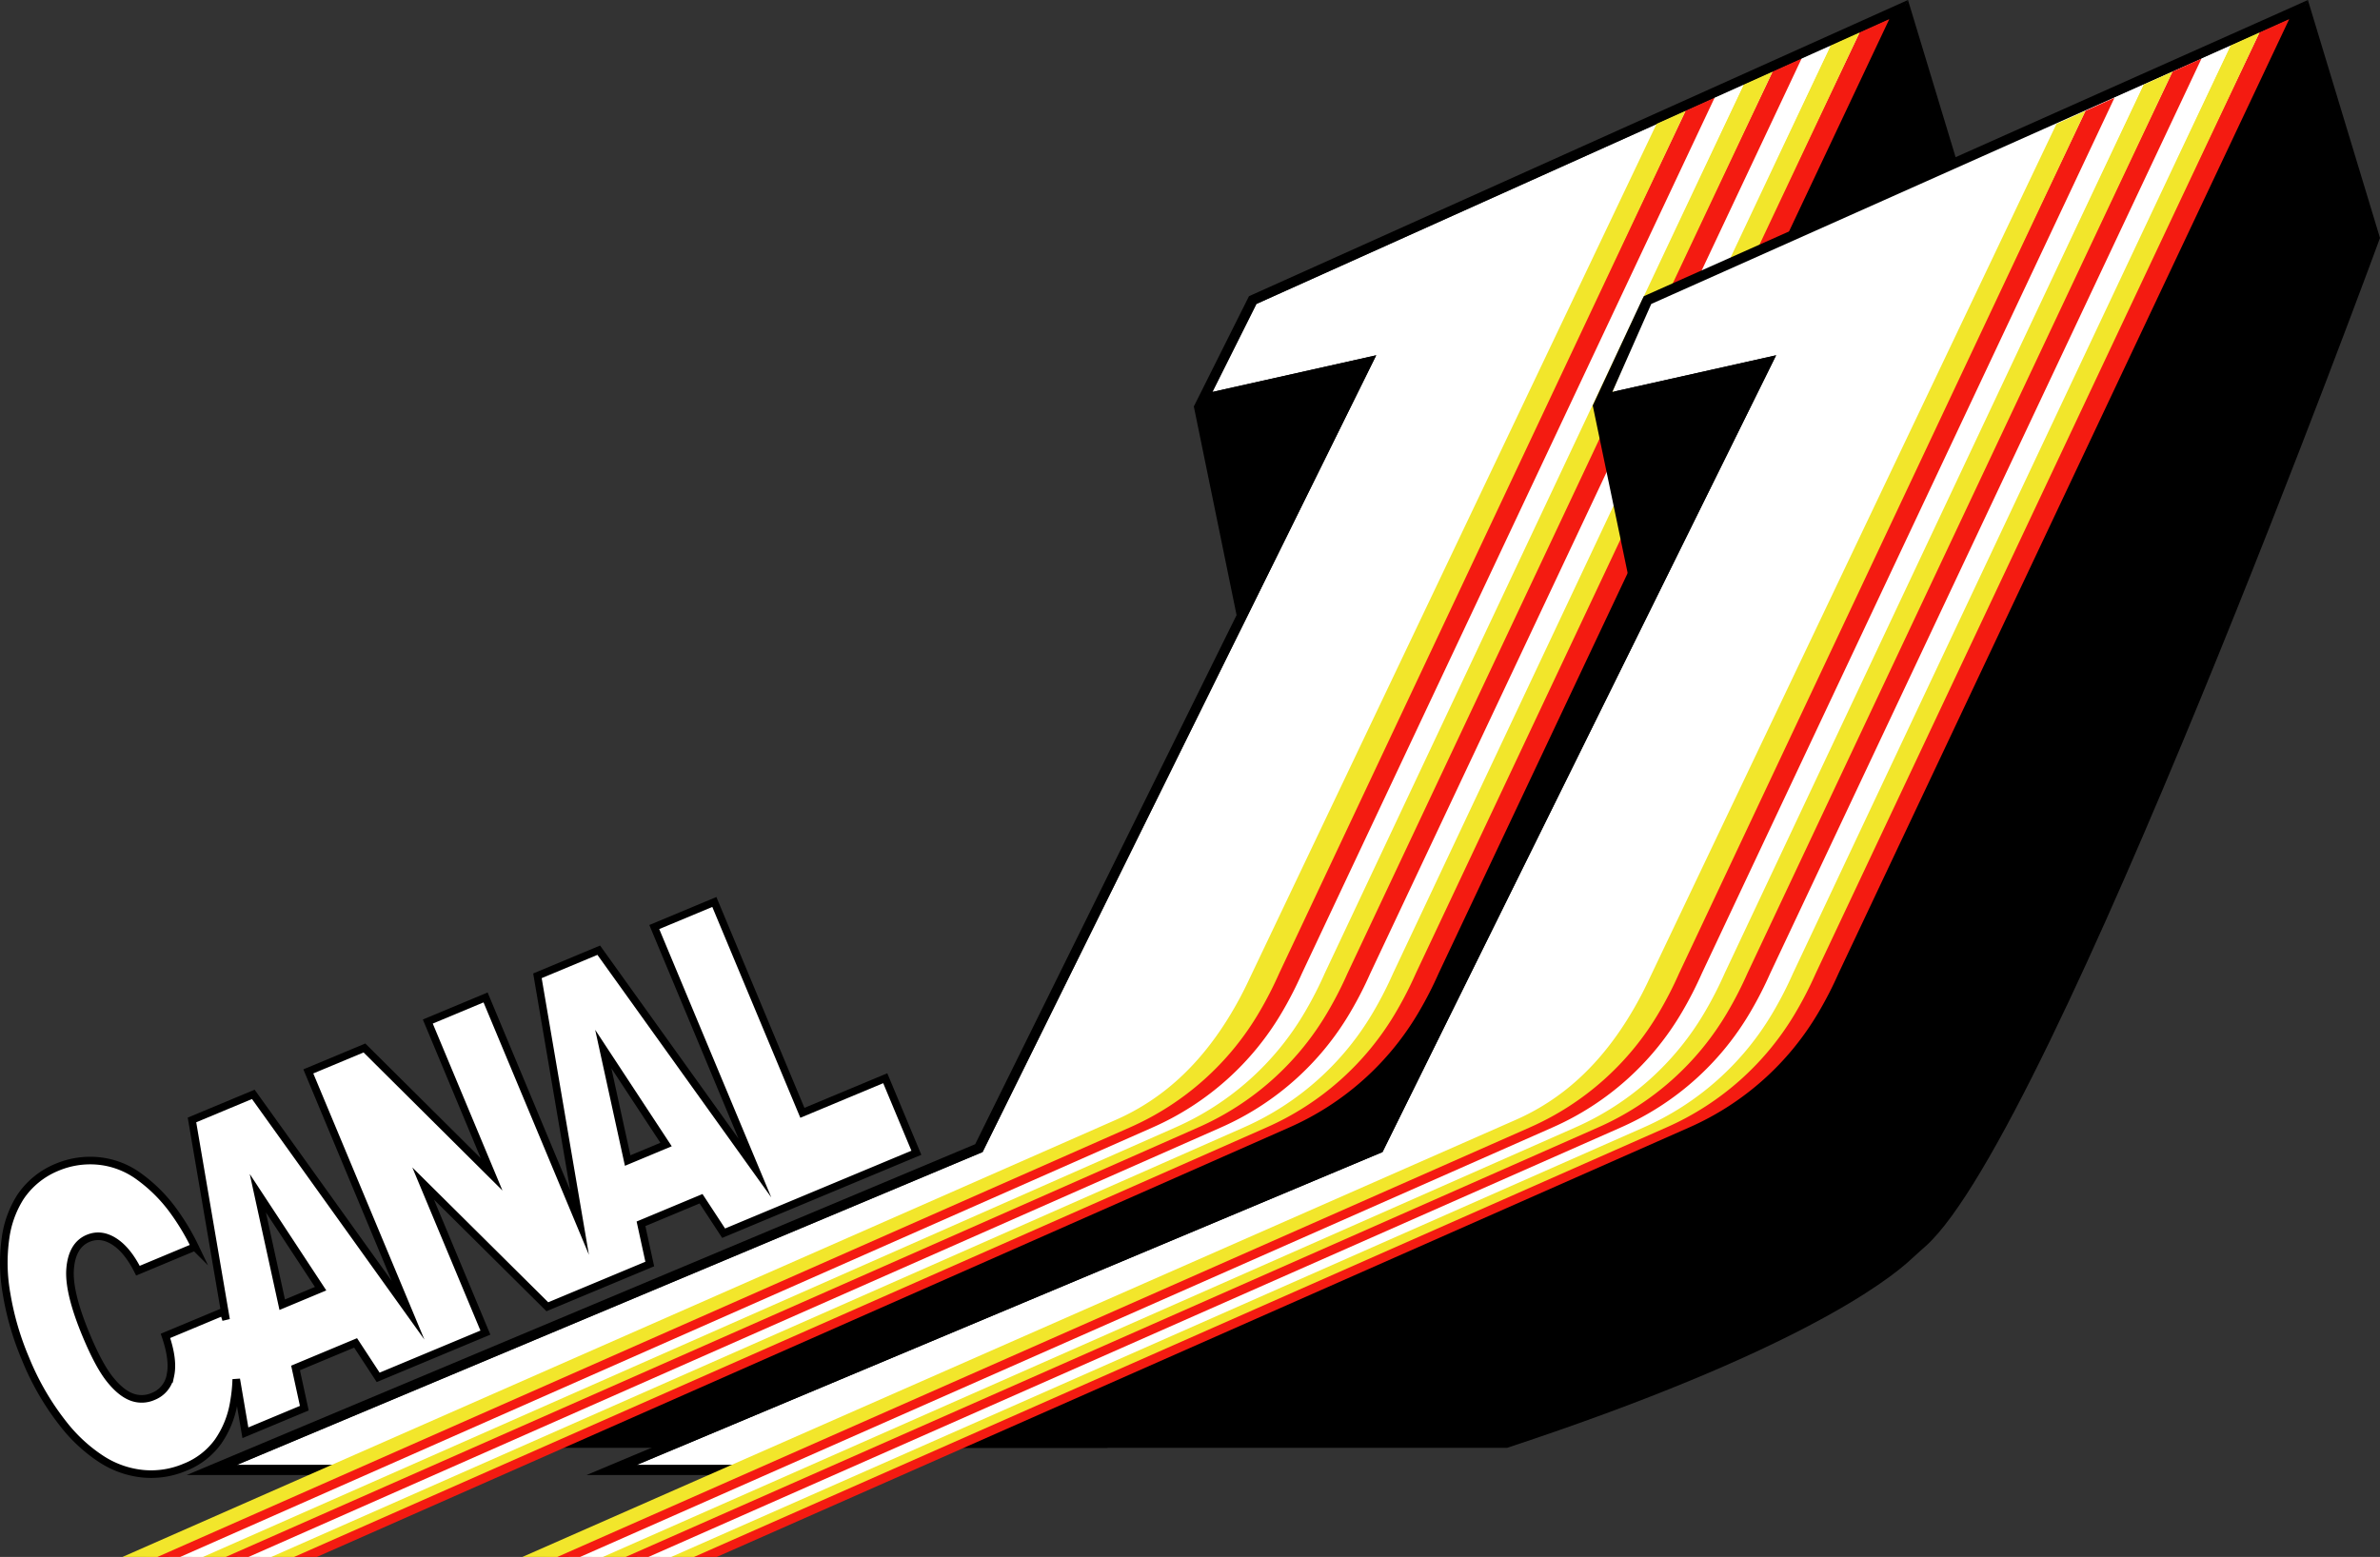
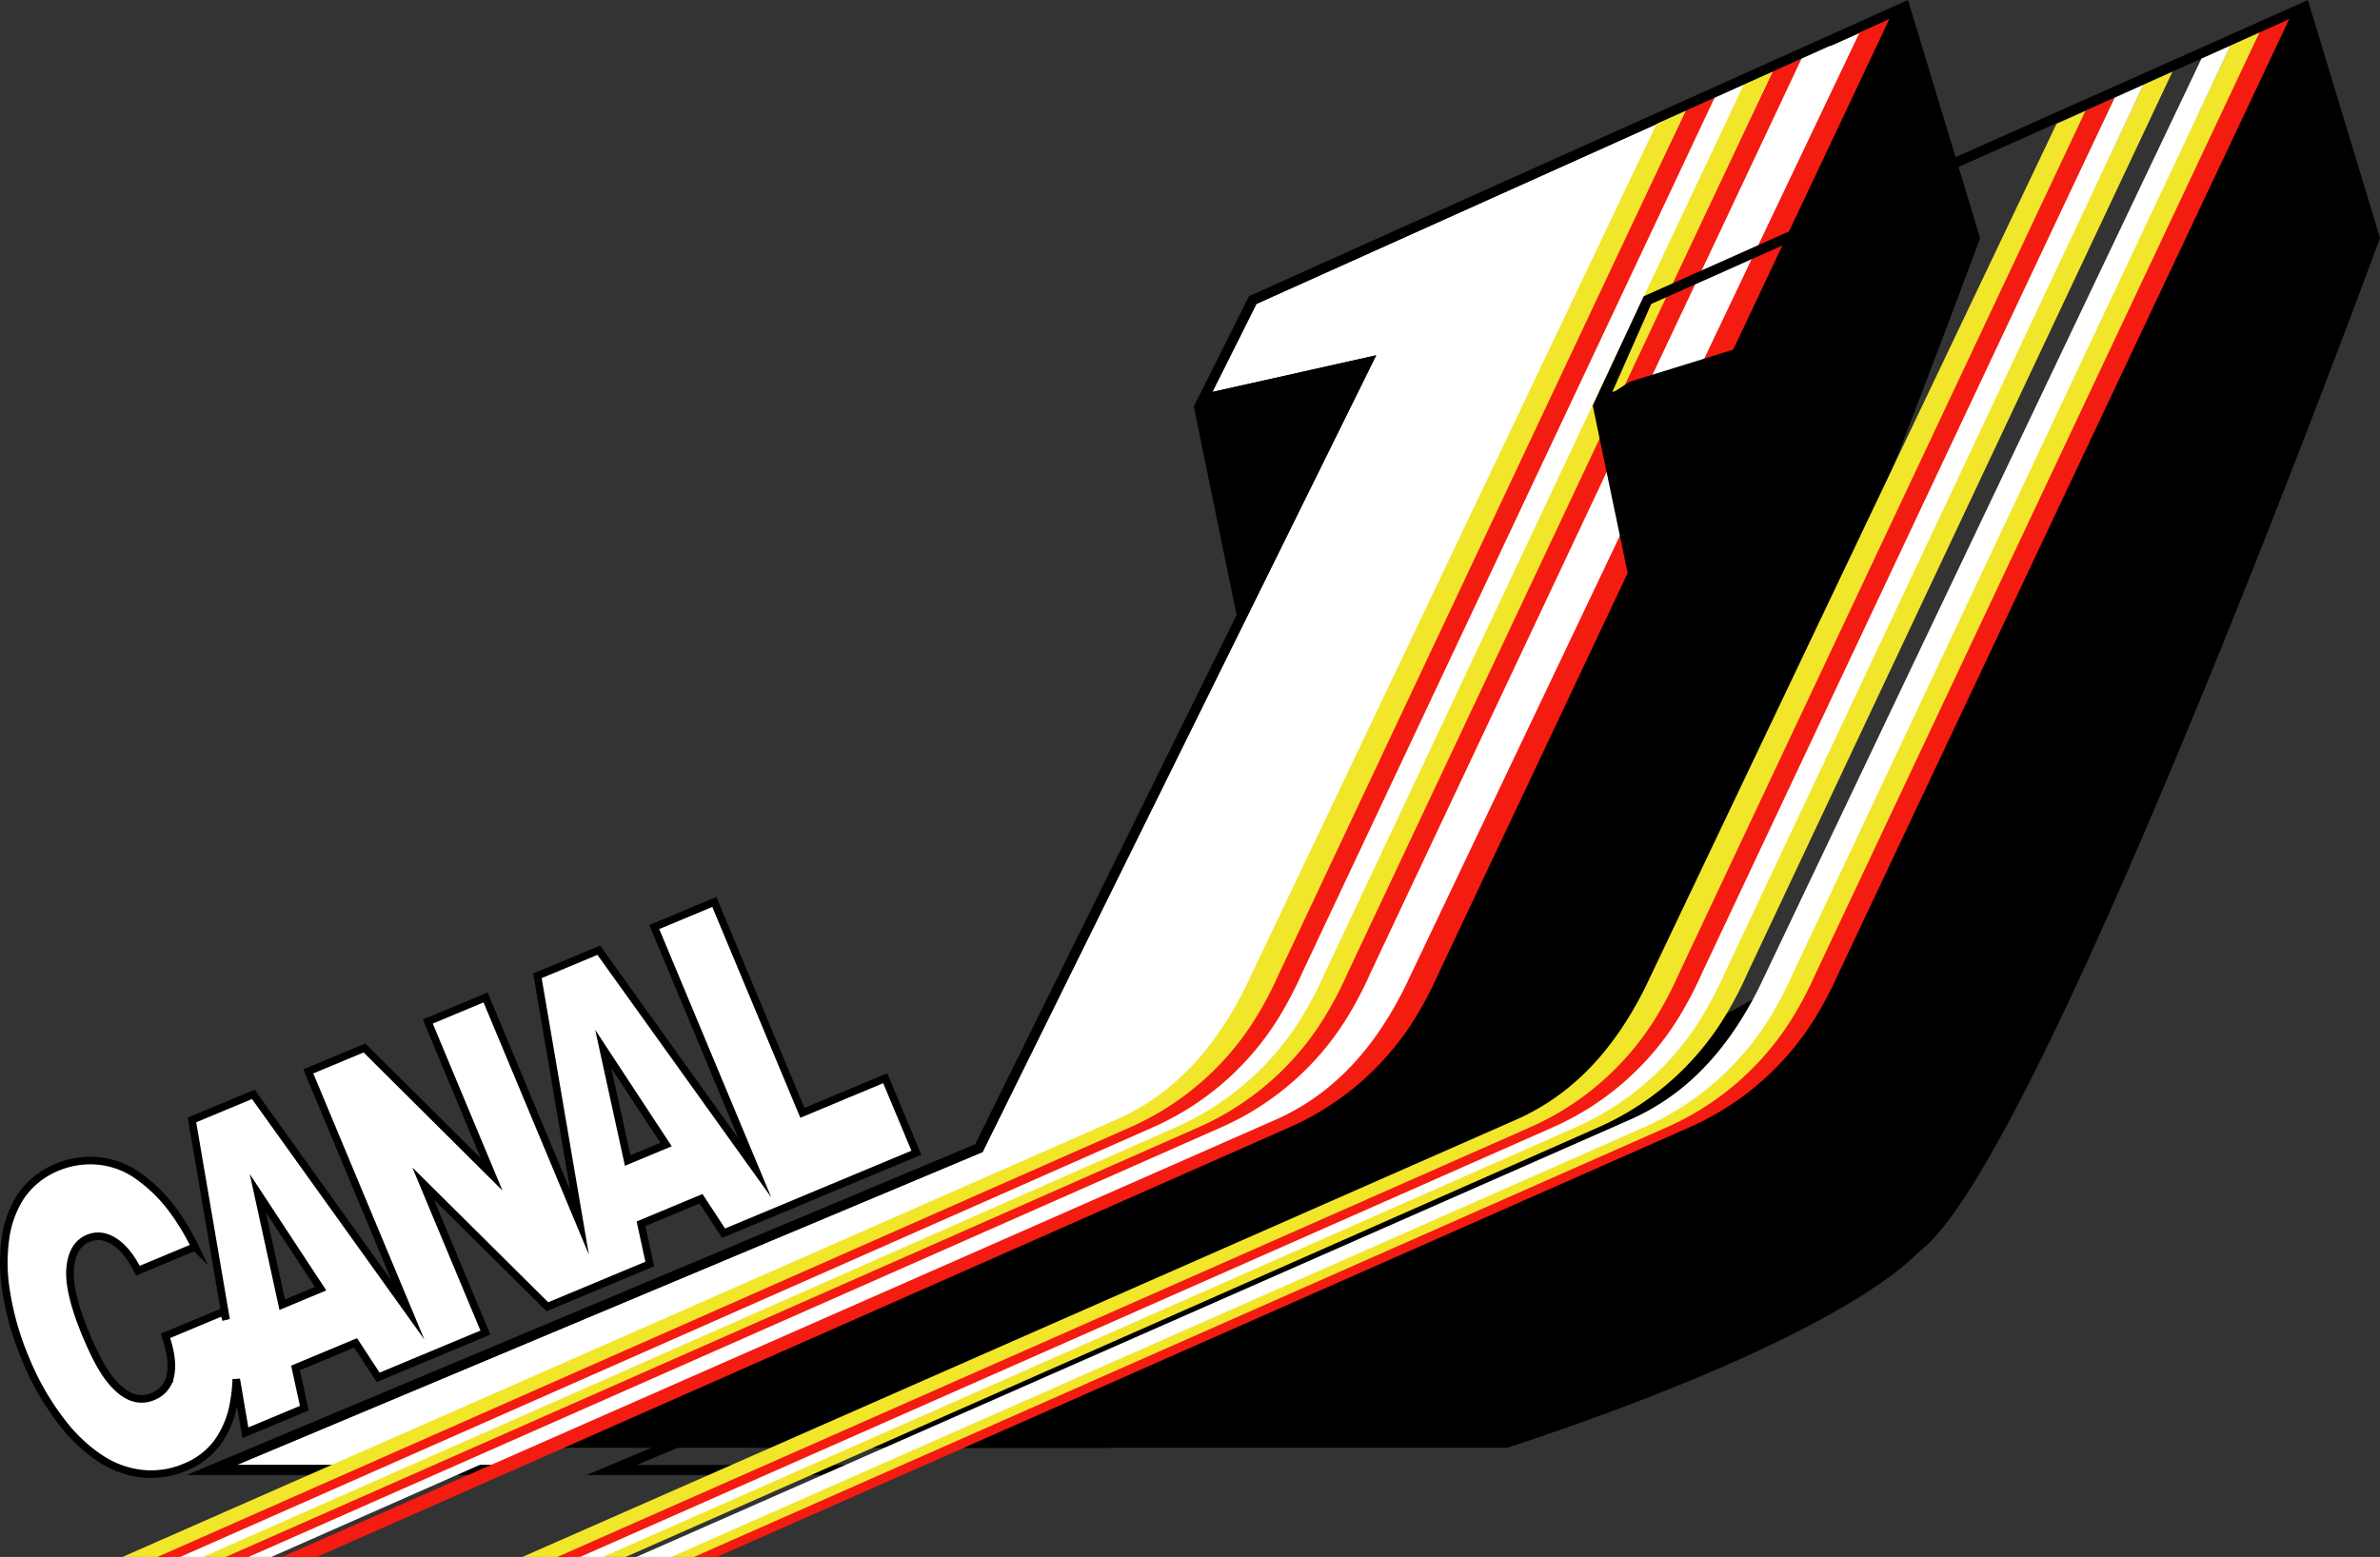
<svg xmlns="http://www.w3.org/2000/svg" id="a11a2b2e-cd12-4696-ad74-a52d103789ff" data-name="Layer 1" viewBox="0 0 940.316 615.318">
  <rect x="0" y="0" width="940.316" height="615.318" fill="#333333" stroke="none" />
  <path d="M561.439,523.009,526.658,439.683l-23.727,9.904L542.688,544.832l-61.696-86.087L456.764,468.858l16.639,97.494-37.126-88.943-22.826,9.528,25.21,60.396-50.239-49.948-22.175,9.256,39.393,94.374-61.132-85.3-24.228,10.113L333.753,604.771c-.325-1.04-.662-2.095-1.026-3.178l-22.926,9.57q3.261,9.502,1.97,15.561a10.986,10.986,0,0,1-6.797,8.359,11.149,11.149,0,0,1-8.783.152q-4.278-1.727-8.543-7.159-4.265-5.429-9.164-17.167-7.138-17.099-6.338-26.379.8-9.278,7.107-11.911,5.055-2.11,10.297,1.224,5.242,3.336,9.379,11.556l22.526-9.403a92.062,92.062,0,0,0-8.824-14.663,60.886,60.886,0,0,0-13.573-13.365,32.39,32.39,0,0,0-15.824-5.945,33.731,33.731,0,0,0-16.292,2.511,31.928,31.928,0,0,0-14.475,11.792,40.339,40.339,0,0,0-5.828,16.032,70.006,70.006,0,0,0,.391,22.199,112.317,112.317,0,0,0,7.467,25.634,105.77,105.77,0,0,0,15.55,26.55,61.936,61.936,0,0,0,14.2,12.966,36.757,36.757,0,0,0,16.34,5.912,34.075,34.075,0,0,0,16.949-2.557,29.501,29.501,0,0,0,13.003-10.037,37.729,37.729,0,0,0,6.289-15.632,62.35,62.35,0,0,0,.942-9.092l3.611,21.156,23.277-9.716-3.462-15.897,23.727-9.904,8.918,13.619,19.486-8.134,4.241-1.77,18.635-7.779-24.594-58.919,49.072,48.701,17.184-7.173,5.492-2.292,17.785-7.424-3.462-15.897,23.727-9.904,8.918,13.619,19.687-8.218,4.04-1.687,52.425-21.883-12.297-29.46ZM355.931,598.844l-9.64-44.077L371.098,592.512Zm136.484-56.971L482.774,497.796l24.808,37.746Z" transform="translate(-244.429 -83.212)" style="fill:#fff;stroke:#000;stroke-miterlimit:10;stroke-width:3px" />
  <polygon points="471.668 160.643 490.312 251.647 567.416 125.584 485.819 150.891 471.668 160.643" />
  <path d="M681.906,655.397H457.809L783.329,475.733,998.251,83.212l28.494,94.046S897.09,531.032,847.254,575.697c-1.897,1.7-3.816,3.368-5.676,5.108C832.403,589.386,795.747,617.812,681.906,655.397Z" transform="translate(-244.429 -83.212)" />
  <path d="M723.441,238.112l17.387-34.774L990.039,91.29,817.069,456.448s-25.046,51.161-44.365,63.718l-333.248,141.993H338.032L632.643,538.519,788.159,223.623Z" transform="translate(-244.429 -83.212)" style="fill:#fff" />
  <path d="M990.039,91.29,819.069,455.448s-27.972,49.792-47.29,62.349L439.456,662.158H338.033L632.643,538.519l155.516-314.895L723.441,238.112l17.387-34.774L990.039,91.29m8.211-8.078-9.852,4.429L739.188,199.69l-1.3.584-.637,1.275-17.387,34.774-3.766,7.532,8.218-1.84,56.552-12.661L629.718,535.408,336.485,658.47l-18.32,7.688H440.272l.751-.32,333.248-141.993.32-.136.292-.19c19.974-12.983,46.612-64.062,47.736-66.23l.036-.07.034-.071,170.971-364.158,4.59-9.778Z" transform="translate(-244.429 -83.212)" />
  <path d="M979.113,96.077,800.989,470.208a146.578,146.578,0,0,1-8.93,16.406c-10.961,17.36-25.011,30.915-43.803,39.186L355.826,698.53h13.801L753.804,528.795a111.157,111.157,0,0,0,51.416-46.031,148.835,148.835,0,0,0,7.62-14.926L990.871,90.784Z" transform="translate(-244.429 -83.212)" style="fill:#f41b11" />
-   <path d="M979.113,96.077l-11.455,5.156L791.989,470.208a146.578,146.578,0,0,1-8.93,16.406c-10.961,17.36-25.011,30.915-43.803,39.186L346.826,698.53h13.801L744.804,528.795a111.157,111.157,0,0,0,51.416-46.031,148.835,148.835,0,0,0,7.62-14.926" transform="translate(-244.429 -83.212)" style="fill:#f2e62b" />
  <path d="M967.658,101.234l-11.455,5.156L782.989,470.208a146.578,146.578,0,0,1-8.93,16.406c-10.961,17.36-25.011,30.915-43.803,39.186L337.826,698.53h13.801L735.804,528.795a111.157,111.157,0,0,0,51.416-46.031,148.835,148.835,0,0,0,7.62-14.926" transform="translate(-244.429 -83.212)" style="fill:#fff" />
  <path d="M956.203,106.39l-11.455,5.156L773.989,470.208a146.578,146.578,0,0,1-8.93,16.406c-10.961,17.36-25.011,30.915-43.803,39.186L328.826,698.53h13.801L726.804,528.795a111.157,111.157,0,0,0,51.416-46.031,148.835,148.835,0,0,0,7.62-14.926" transform="translate(-244.429 -83.212)" style="fill:#f41b11" />
  <path d="M944.748,111.546l-11.455,5.156L764.989,470.208a146.578,146.578,0,0,1-8.93,16.406c-10.961,17.36-25.011,30.915-43.803,39.186L319.826,698.53h13.801L717.804,528.795a111.157,111.157,0,0,0,51.416-46.031,148.835,148.835,0,0,0,7.62-14.926" transform="translate(-244.429 -83.212)" style="fill:#f2e62b" />
  <path d="M933.293,116.703l-11.455,5.156L755.989,470.208a146.578,146.578,0,0,1-8.93,16.406c-10.961,17.36-25.011,30.915-43.803,39.186L310.826,698.53h13.801L708.804,528.795a111.157,111.157,0,0,0,51.416-46.031,148.835,148.835,0,0,0,7.62-14.926" transform="translate(-244.429 -83.212)" style="fill:#fff" />
  <path d="M921.838,121.859,910.383,127.015,746.989,470.208a146.578,146.578,0,0,1-8.93,16.406c-10.961,17.36-25.011,30.915-43.803,39.186L301.826,698.53h13.801L699.804,528.795a111.157,111.157,0,0,0,51.416-46.031,148.835,148.835,0,0,0,7.62-14.926" transform="translate(-244.429 -83.212)" style="fill:#f41b11" />
  <path d="M910.383,127.015l-11.455,5.156-160.939,338.037a146.578,146.578,0,0,1-8.93,16.406c-10.961,17.36-25.011,30.915-43.803,39.186L292.826,698.53h13.801L690.804,528.795a111.157,111.157,0,0,0,51.416-46.031,148.835,148.835,0,0,0,7.62-14.926" transform="translate(-244.429 -83.212)" style="fill:#f2e62b" />
  <polygon points="629.275 160.284 648.312 251.647 725.416 125.584 643.819 150.891 629.275 160.284" />
  <path d="M839.906,655.397H615.809L941.329,475.733,1156.251,83.212l28.494,94.046s-129.655,353.773-179.491,398.439c-1.897,1.7-3.816,3.368-5.676,5.108C990.403,589.386,953.747,617.812,839.906,655.397Z" transform="translate(-244.429 -83.212)" />
-   <path d="M881.441,238.112,896.318,202.745,1148.039,91.29,975.069,456.448s-25.046,51.161-44.365,63.718l-333.248,141.993H496.032L790.643,538.519,946.159,223.623Z" transform="translate(-244.429 -83.212)" style="fill:#fff" />
  <path d="M1148.039,91.29,977.069,455.448s-27.972,49.792-47.29,62.349L597.456,662.158H496.033L790.643,538.519l155.516-314.895L881.441,238.112l15.387-34.774L1148.039,91.29m8.211-8.078-9.852,4.429L895.188,199.69l-1.3.584-.637,1.275-16.131,34.586-3.415,7.361,8.611-1.481,56.552-12.661L787.718,535.408,494.485,658.47l-18.32,7.688H598.272l.751-.32,333.248-141.993.32-.136.292-.19c19.974-12.983,46.612-64.062,47.736-66.23l.036-.07.034-.071,170.971-364.158,4.59-9.778Z" transform="translate(-244.429 -83.212)" />
  <path d="M1137.113,96.077,958.989,470.208a146.578,146.578,0,0,1-8.93,16.406c-10.961,17.36-25.011,30.915-43.803,39.186L513.826,698.53h13.801L911.804,528.795a111.157,111.157,0,0,0,51.416-46.031,148.835,148.835,0,0,0,7.62-14.926L1148.871,90.784Z" transform="translate(-244.429 -83.212)" style="fill:#f41b11" />
  <path d="M1137.113,96.077l-11.455,5.156L949.989,470.208a146.578,146.578,0,0,1-8.93,16.406c-10.961,17.36-25.011,30.915-43.803,39.186L504.826,698.53h13.801L902.804,528.795a111.157,111.157,0,0,0,51.416-46.031,148.835,148.835,0,0,0,7.62-14.926" transform="translate(-244.429 -83.212)" style="fill:#f2e62b" />
  <path d="M1125.658,101.234l-11.455,5.156L940.989,470.208a146.578,146.578,0,0,1-8.93,16.406c-10.961,17.36-25.011,30.915-43.803,39.186L495.826,698.53h13.801L893.804,528.795a111.157,111.157,0,0,0,51.416-46.031,148.835,148.835,0,0,0,7.62-14.926" transform="translate(-244.429 -83.212)" style="fill:#fff" />
-   <path d="M1114.203,106.39l-11.455,5.156L931.989,470.208a146.578,146.578,0,0,1-8.93,16.406c-10.961,17.36-25.011,30.915-43.803,39.186L486.826,698.53h13.801L884.804,528.795a111.157,111.157,0,0,0,51.416-46.031,148.835,148.835,0,0,0,7.62-14.926" transform="translate(-244.429 -83.212)" style="fill:#f41b11" />
  <path d="M1102.748,111.546l-11.455,5.156L922.989,470.208a146.578,146.578,0,0,1-8.93,16.406c-10.961,17.36-25.011,30.915-43.803,39.186L477.826,698.53h13.801L875.804,528.795a111.157,111.157,0,0,0,51.416-46.031,148.835,148.835,0,0,0,7.62-14.926" transform="translate(-244.429 -83.212)" style="fill:#f2e62b" />
  <path d="M1091.293,116.703l-11.455,5.156L913.989,470.208a146.578,146.578,0,0,1-8.93,16.406c-10.961,17.36-25.011,30.915-43.803,39.186L468.826,698.53h13.801L866.804,528.795a111.157,111.157,0,0,0,51.416-46.031,148.835,148.835,0,0,0,7.62-14.926" transform="translate(-244.429 -83.212)" style="fill:#fff" />
  <path d="M1079.838,121.859l-11.455,5.156L904.989,470.208a146.578,146.578,0,0,1-8.93,16.406c-10.961,17.36-25.011,30.915-43.803,39.186L459.826,698.53h13.801L857.804,528.795a111.157,111.157,0,0,0,51.416-46.031,148.835,148.835,0,0,0,7.62-14.926" transform="translate(-244.429 -83.212)" style="fill:#f41b11" />
  <path d="M1068.383,127.015l-11.455,5.156-160.939,338.037a146.578,146.578,0,0,1-8.93,16.406c-10.961,17.36-25.011,30.915-43.803,39.186L450.826,698.53h13.801L848.804,528.795a111.157,111.157,0,0,0,51.416-46.031,148.835,148.835,0,0,0,7.62-14.926" transform="translate(-244.429 -83.212)" style="fill:#f2e62b" />
</svg>